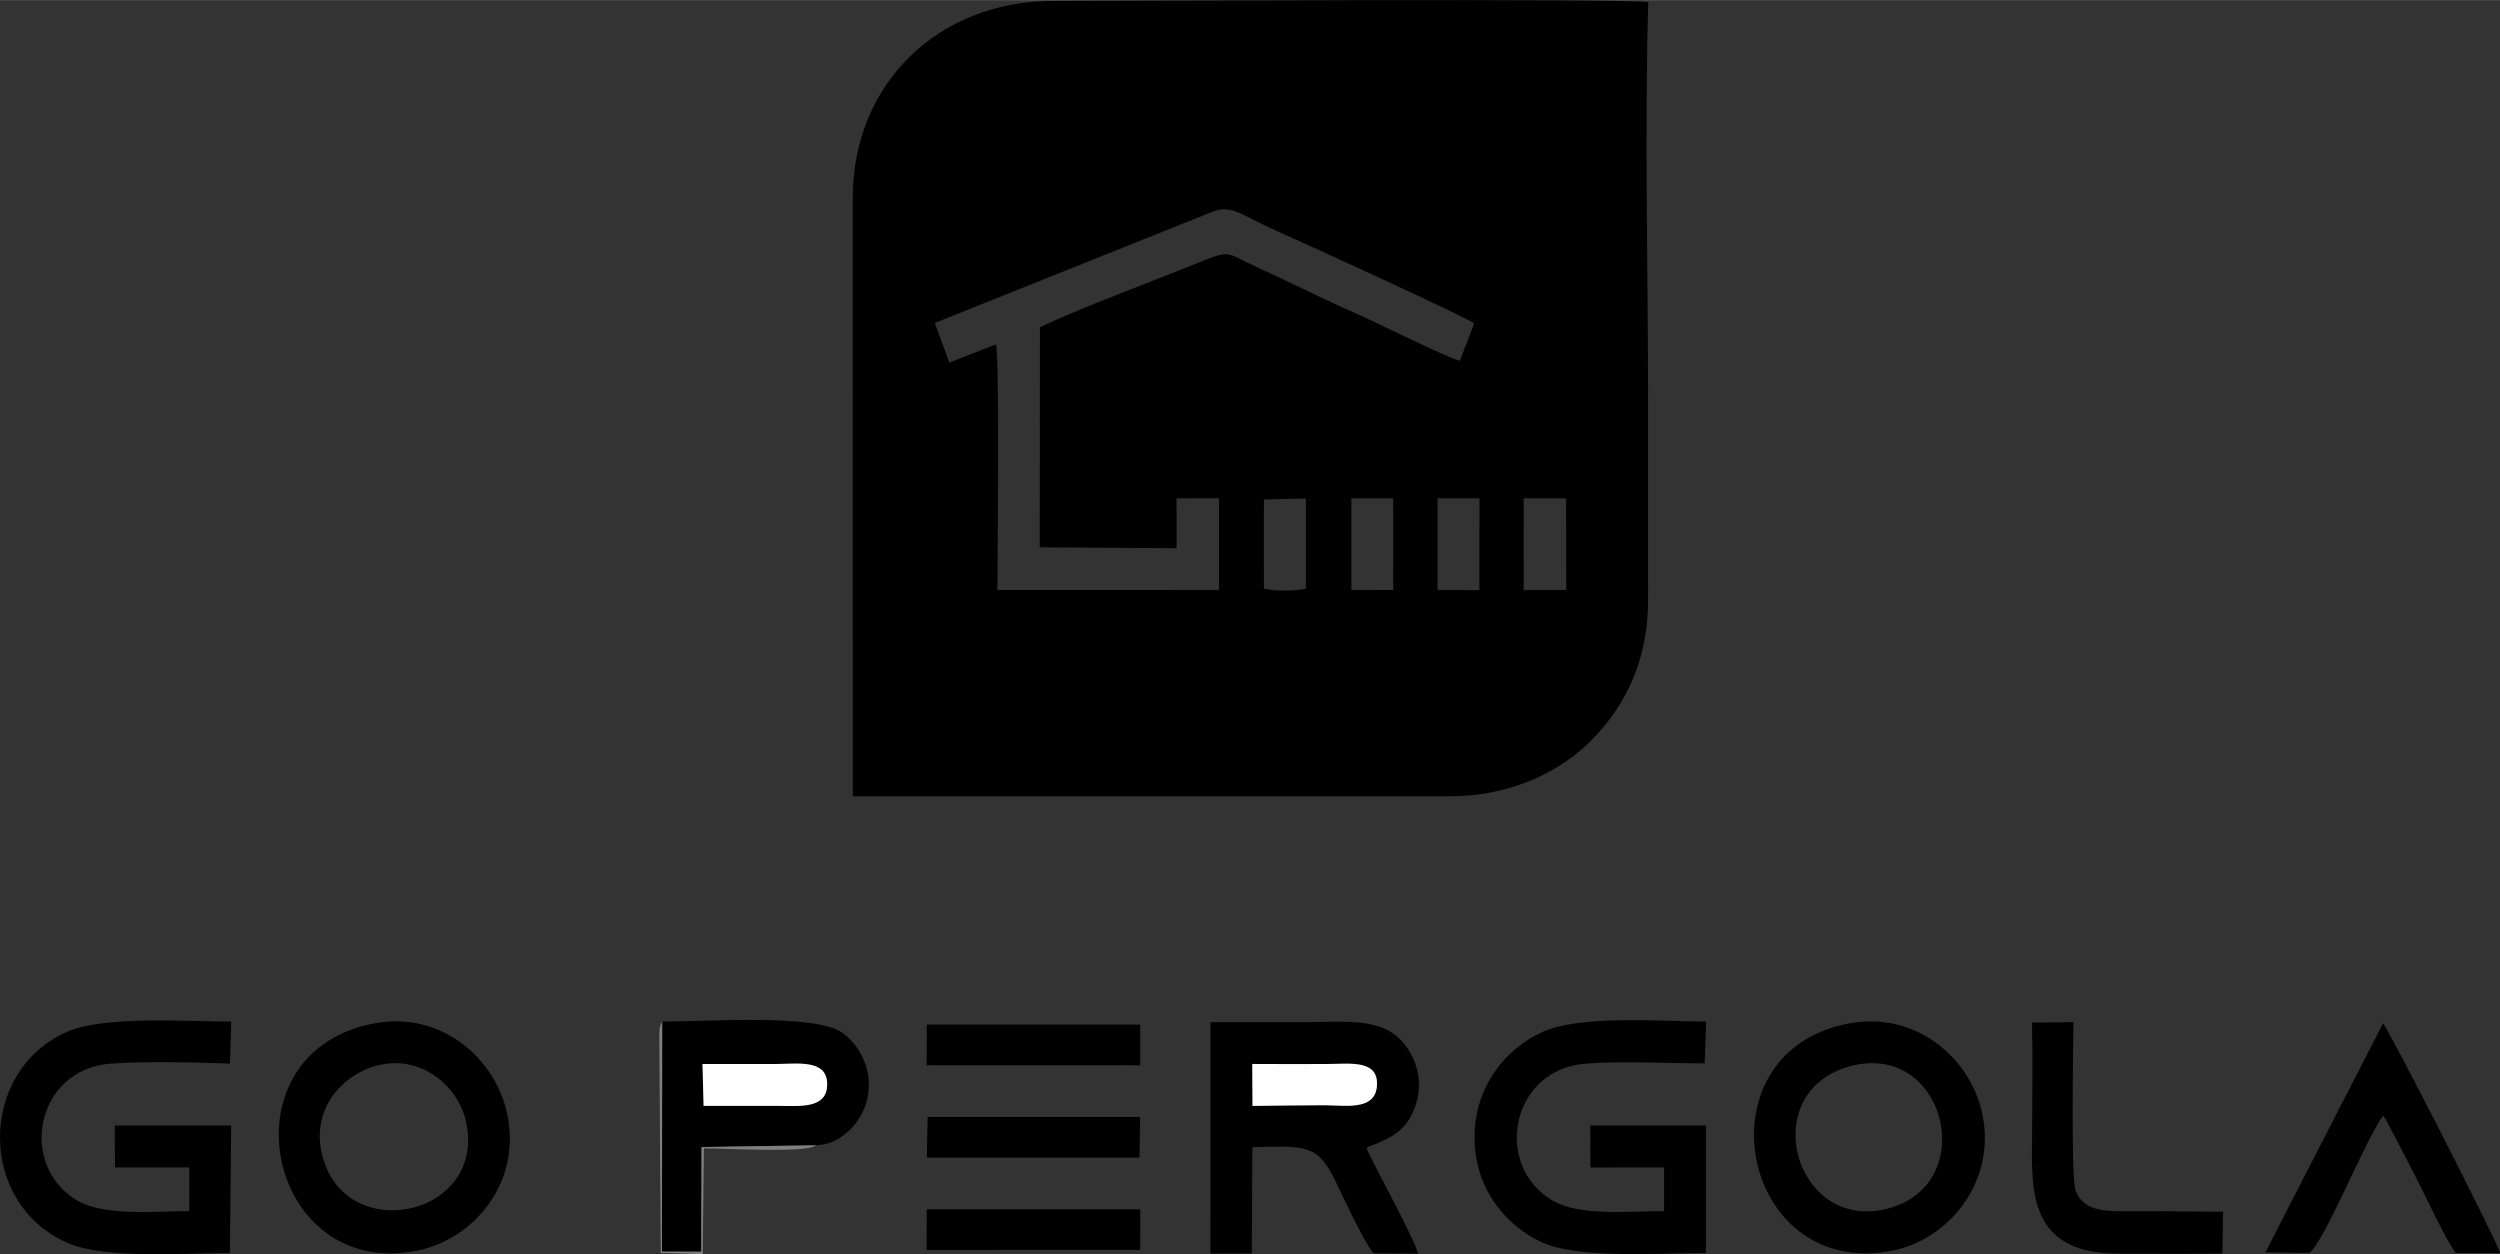
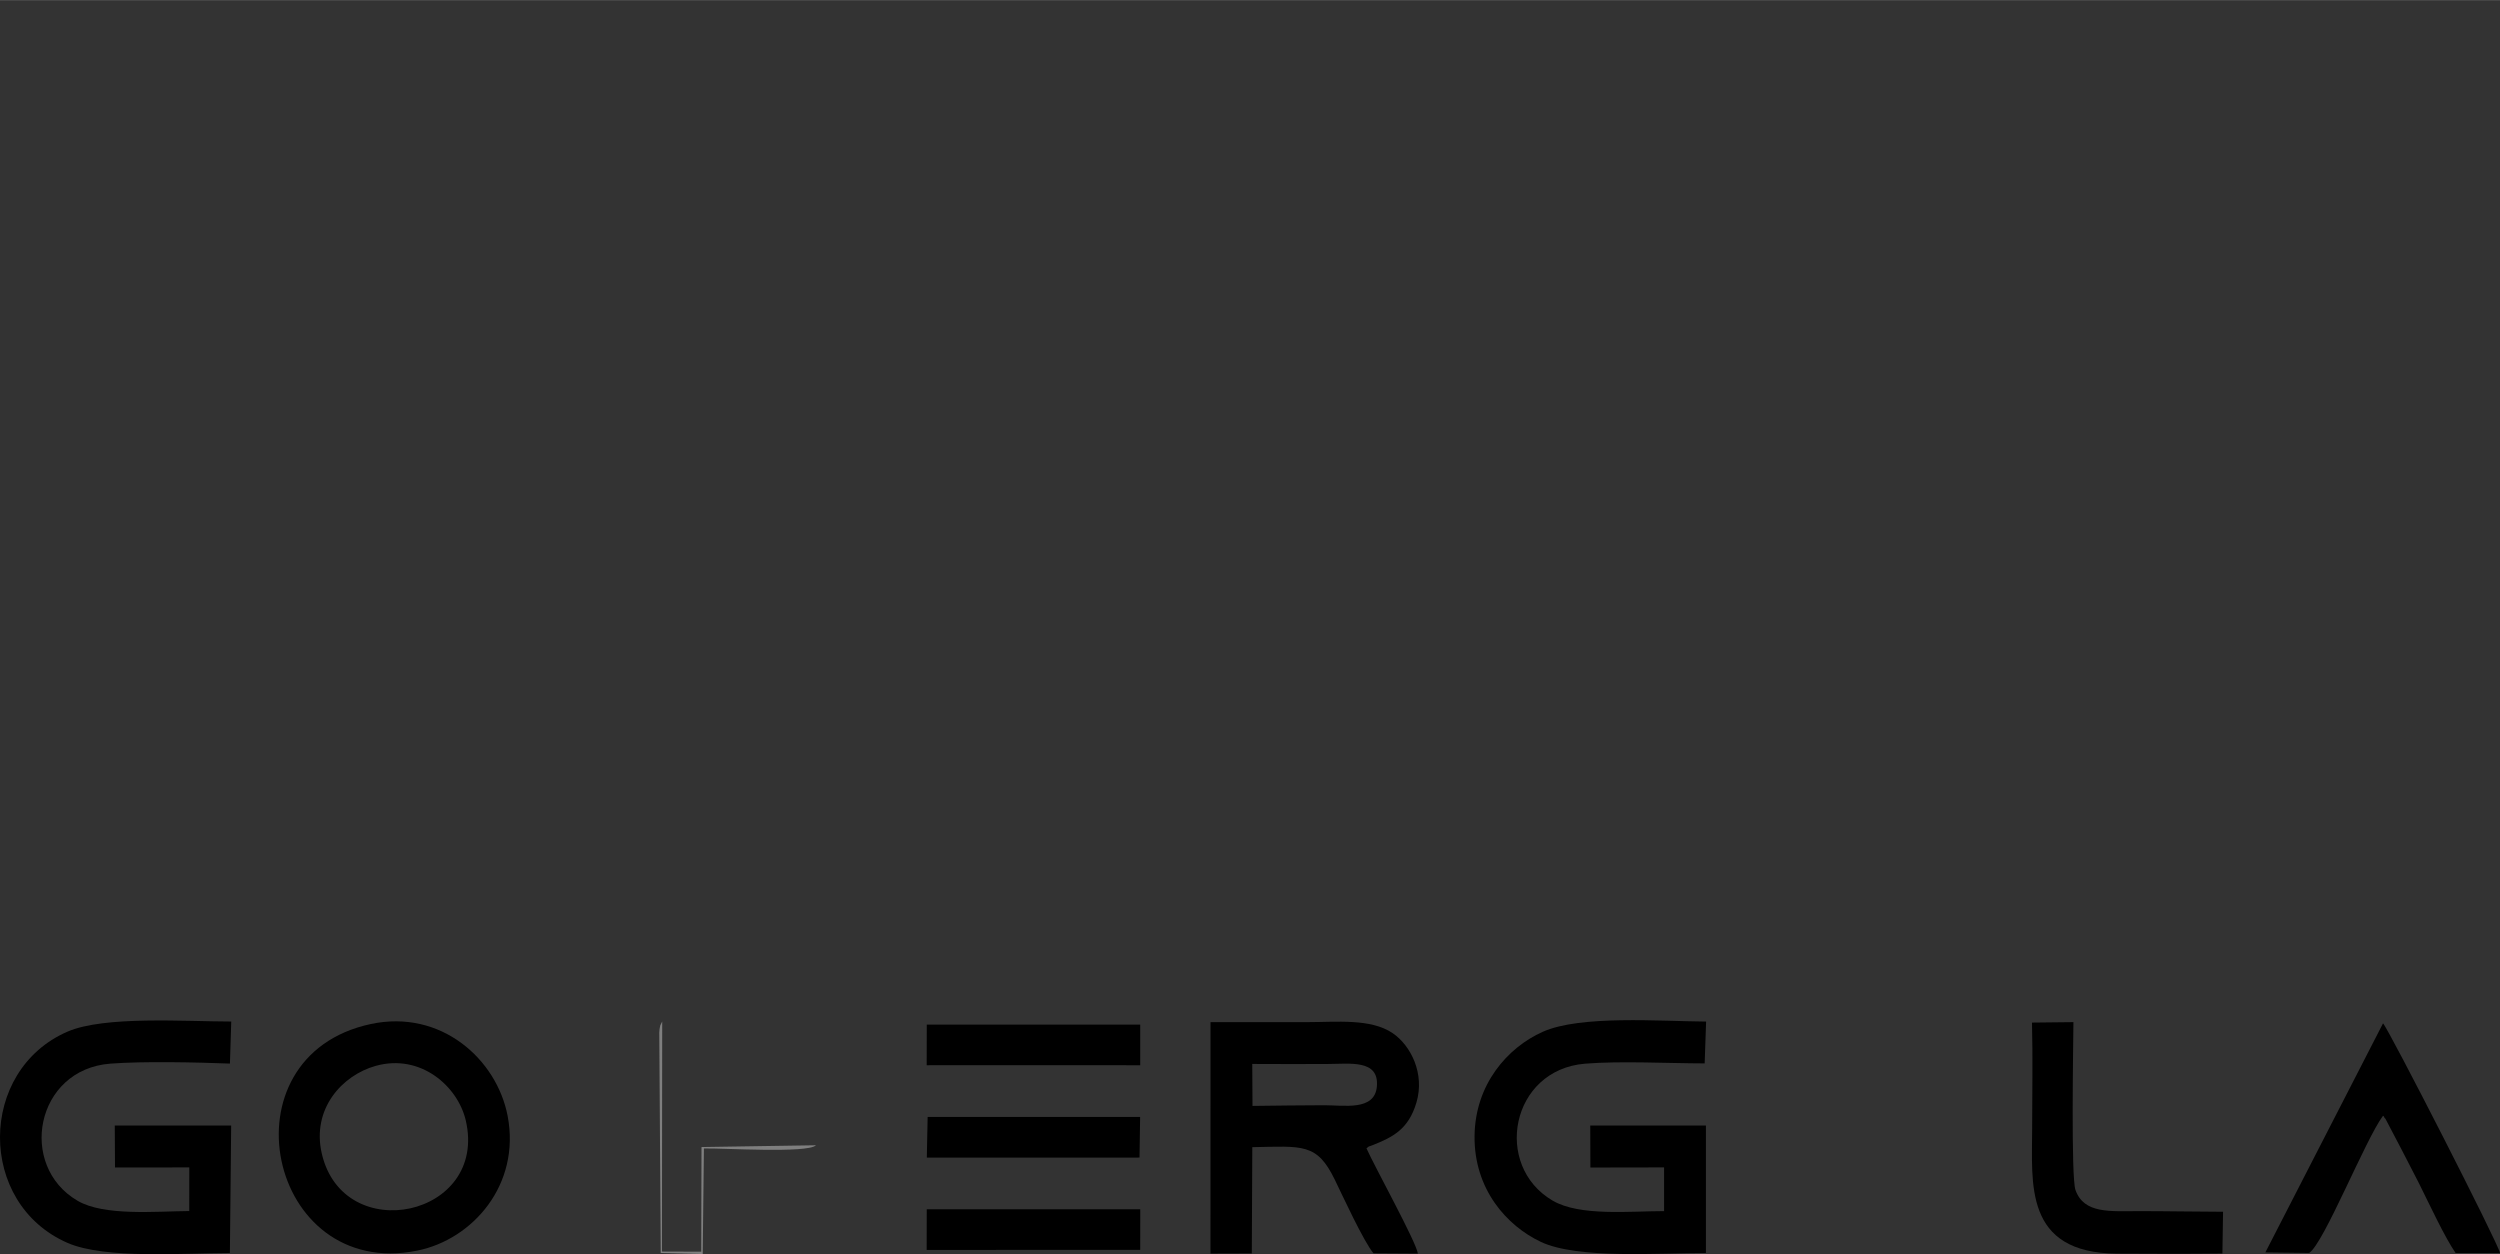
<svg xmlns="http://www.w3.org/2000/svg" xml:space="preserve" width="1449px" height="727px" version="1.1" style="shape-rendering:geometricPrecision; text-rendering:geometricPrecision; image-rendering:optimizeQuality; fill-rule:evenodd; clip-rule:evenodd" viewBox="0 0 1542.28 773.69">
  <rect x="0" y="0" width="1542.28" height="773.69" fill="#333333" stroke="none" />
  <defs>
    <style type="text/css">
   
    .fil0 {fill:black}
    .fil2 {fill:#7F7F7F}
    .fil1 {fill:#FEFEFE}
   
  </style>
  </defs>
  <g id="Layer_x0020_1">
    <g id="_2066203645680">
-       <path class="fil0" d="M940.01 308.88l-0.05 -1.52 26.2 0 0.07 54.69 -0.05 1.9 -26.2 0.01 0.03 -55.08zm-53.17 -1.53l16.72 0.01 4.55 -0.01 4.6 0 -0.04 56.65 -25.84 -0.05 0.01 -56.6zm-53.16 0.01l25.81 0 0.03 6.08 -0.01 50.5 -25.81 0.01 -0.02 -56.59zm-53.95 0.72l25.87 -0.61 0 55.58c-6.47,1.65 -19.46,1.69 -25.89,-0.03l0.02 -54.94zm-138.18 -106.23l-0.13 135.73 84.42 0.56 -0.02 -30.78 26.22 -0.02 0 56.61 -136.73 -0.03c0.11,-19.78 1.38,-142.66 -0.86,-151.54l-28.78 11.26 -8.98 -24.46 169.2 -67.77c14.14,-6.05 17.68,0.4 41.62,10.97 18.31,8.08 117.98,53.57 121.94,57.14l-8.86 23c-7.6,-1.74 -52.09,-24 -63.83,-29.12 -21.17,-9.25 -41.77,-19.78 -63.12,-29.48 -16.34,-7.42 -14.19,-10.11 -31.7,-2.97 -29.76,12.14 -74.91,28.67 -100.39,40.9zm-115.44 289.31l368.34 0.01c38.81,0.06 69.43,-16.12 87.92,-35.14 19.31,-19.86 34.42,-47.17 34.36,-86.33 -0.06,-41.03 -0.01,-82.06 -0.01,-123.09 0,-80.85 -2.24,-164.88 0.11,-245.34 -11.46,-2.37 -338.24,-0.68 -366.94,-0.74 -71.07,-0.15 -123.85,51.11 -123.81,121.52l0.03 369.11z" />
      <path class="fil0" d="M772.53 656.31c15.31,0.13 30.65,0.04 45.97,0.03 14.17,-0.01 32.47,-3.07 30.9,13.99 -1.39,15.01 -20.08,11.45 -32.42,11.45 -14.72,0 -29.28,0.27 -44.3,0.42l-0.15 -25.89zm-25.78 116.99l25.5 -0.08 0.31 -65.57c31.19,-0.59 39.89,-2.56 50.88,20.04 4.57,9.4 17.94,38.47 23.91,45.46l27.36 0.17c-1.08,-7.37 -26.58,-53.39 -31.72,-64.96 2.6,-2 0.05,-0.45 3.92,-2 12.22,-4.91 21.97,-9.62 26.9,-26.24 5.31,-17.89 -3.53,-35.24 -14.66,-42.8 -13.54,-9.19 -34.5,-6.81 -52.81,-6.81 -19.85,0 -39.7,0 -59.56,0l-0.03 142.79z" />
      <path class="fil0" d="M1052.4 772.91l0.01 -78.62 -71.36 0.03 0.09 25.89 45.45 -0.08 0 26.96c-21.19,0 -52,3.31 -68.73,-6.46 -36.94,-21.58 -25.93,-80.77 20.05,-84.5 21.82,-1.76 51.11,-0.2 73.72,-0.16l0.89 -25.81c-28.51,-0.2 -77.58,-4.08 -100.83,6.33 -21.73,9.73 -41.68,32.44 -42.02,64.28 -0.35,32.76 19.81,55.38 40.96,65.33 22.72,10.69 73.06,6.81 101.77,6.81z" />
      <path class="fil0" d="M141.82 772.93l0.79 -78.61 -71.81 0 0.15 25.86 45.83 -0.04 -0.03 26.91c-20.92,0.18 -52.54,3.19 -68.85,-6.31 -37.09,-21.57 -26.04,-81.09 20.17,-84.62 20.46,-1.56 52.82,-0.83 73.78,-0.04l0.81 -25.94c-28.23,-0.01 -78.25,-3.62 -100.98,6.22 -55.25,23.9 -55.89,105.98 -0.01,130.35 23.19,10.11 71.8,6.29 100.15,6.22z" />
      <path class="fil0" d="M231.75 657.5c27.74,-7.75 50.69,12.55 55.6,33.69 13.81,59.48 -75.49,78.24 -88.83,20.41 -6.36,-27.59 12.54,-48.31 33.23,-54.1zm-2.97 -25.83c-92.9,19.82 -63.69,158.36 28.61,139.8 34.14,-6.86 63.93,-40.64 55.78,-83.08 -6.7,-34.92 -41.02,-65.98 -84.39,-56.72z" />
-       <path class="fil0" d="M1141.79 657.61c58.6,-15.37 80.18,73.44 22.33,88.04 -57.44,14.48 -81.19,-72.61 -22.33,-88.04zm-3.13 -25.93c-91.51,19.2 -64.89,157.84 28.56,139.86 34.3,-6.6 64.09,-41.76 55.9,-83.48 -6.87,-34.96 -41.31,-65.44 -84.46,-56.38z" />
-       <path class="fil0" d="M434.05 682.18l-0.67 -25.83c15.02,0.02 29.95,-0.01 44.87,-0.01 13.69,-0.01 32.07,-3.2 32.04,12.53 -0.03,15.35 -16.89,13.32 -30.52,13.3 -15.24,-0.01 -30.48,0.02 -45.72,0.01zm69.34 24.29c15.4,-0.19 28.26,-14.3 31.53,-27.94 4.58,-19.12 -5.77,-34.95 -15.55,-41.65 -17.13,-11.73 -84.11,-6.53 -110.84,-6.79l-0.16 141.96 24.23 0.08 0.17 -64.56 70.62 -1.1z" />
      <path class="fil0" d="M1397.53 772.57l27.02 0.34c9.08,-5.85 34.73,-70.16 45.57,-84.63 0.25,0.29 0.63,0.36 0.73,0.89 0.11,0.52 0.58,0.69 0.72,0.89l10 19.07c3.64,7.26 7.17,13.68 10.82,21 6.21,12.44 15.79,33.13 22.49,42.79l27.4 0.01c-0.69,-5.13 -68.84,-138.5 -72.16,-141.67l-72.59 141.31z" />
      <path class="fil0" d="M1371.03 773.26l0.4 -25.77c-17.23,-0.03 -34.46,-0.4 -51.69,-0.39 -17.98,0 -34.11,1.79 -39.36,-13.05 -2.79,-7.89 -1.37,-88.37 -1.25,-103.54l-25.57 0.28c0.57,22.03 0.1,44 0.1,65.42 0,33.41 -5.36,76.8 52.38,77.11 21.57,0.12 43.43,0.22 64.99,-0.06z" />
      <polygon class="fil0" points="571.67,771.03 703.41,771.01 703.44,747.86 703.42,745.96 571.72,745.96 " />
      <polygon class="fil0" points="571.68,657.12 573.95,657.09 703.42,657.1 703.41,632.02 571.74,632.04 " />
      <polygon class="fil0" points="571.77,714.09 702.98,714.06 703.36,689 572.27,689 " />
-       <path class="fil1" d="M434.05 682.18c15.24,0.01 30.48,-0.02 45.72,-0.01 13.63,0.02 30.49,2.05 30.52,-13.3 0.03,-15.73 -18.35,-12.54 -32.04,-12.53 -14.92,0 -29.85,0.03 -44.87,0.01l0.67 25.83z" />
-       <path class="fil1" d="M772.68 682.2c15.02,-0.15 29.58,-0.42 44.3,-0.42 12.34,0 31.03,3.56 32.42,-11.45 1.57,-17.06 -16.73,-14 -30.9,-13.99 -15.32,0.01 -30.66,0.1 -45.97,-0.03l0.15 25.89z" />
      <path class="fil2" d="M503.39 706.47l-70.62 1.1 -0.17 64.56 -24.23 -0.08 0.16 -141.96 -1.2 2.45c-0.41,1.85 -0.5,2.4 -0.61,4.34l0.89 136.05 25.91 0.65 0.73 -65.13c11.41,-0.3 63.99,3.12 69.14,-1.98z" />
    </g>
  </g>
</svg>